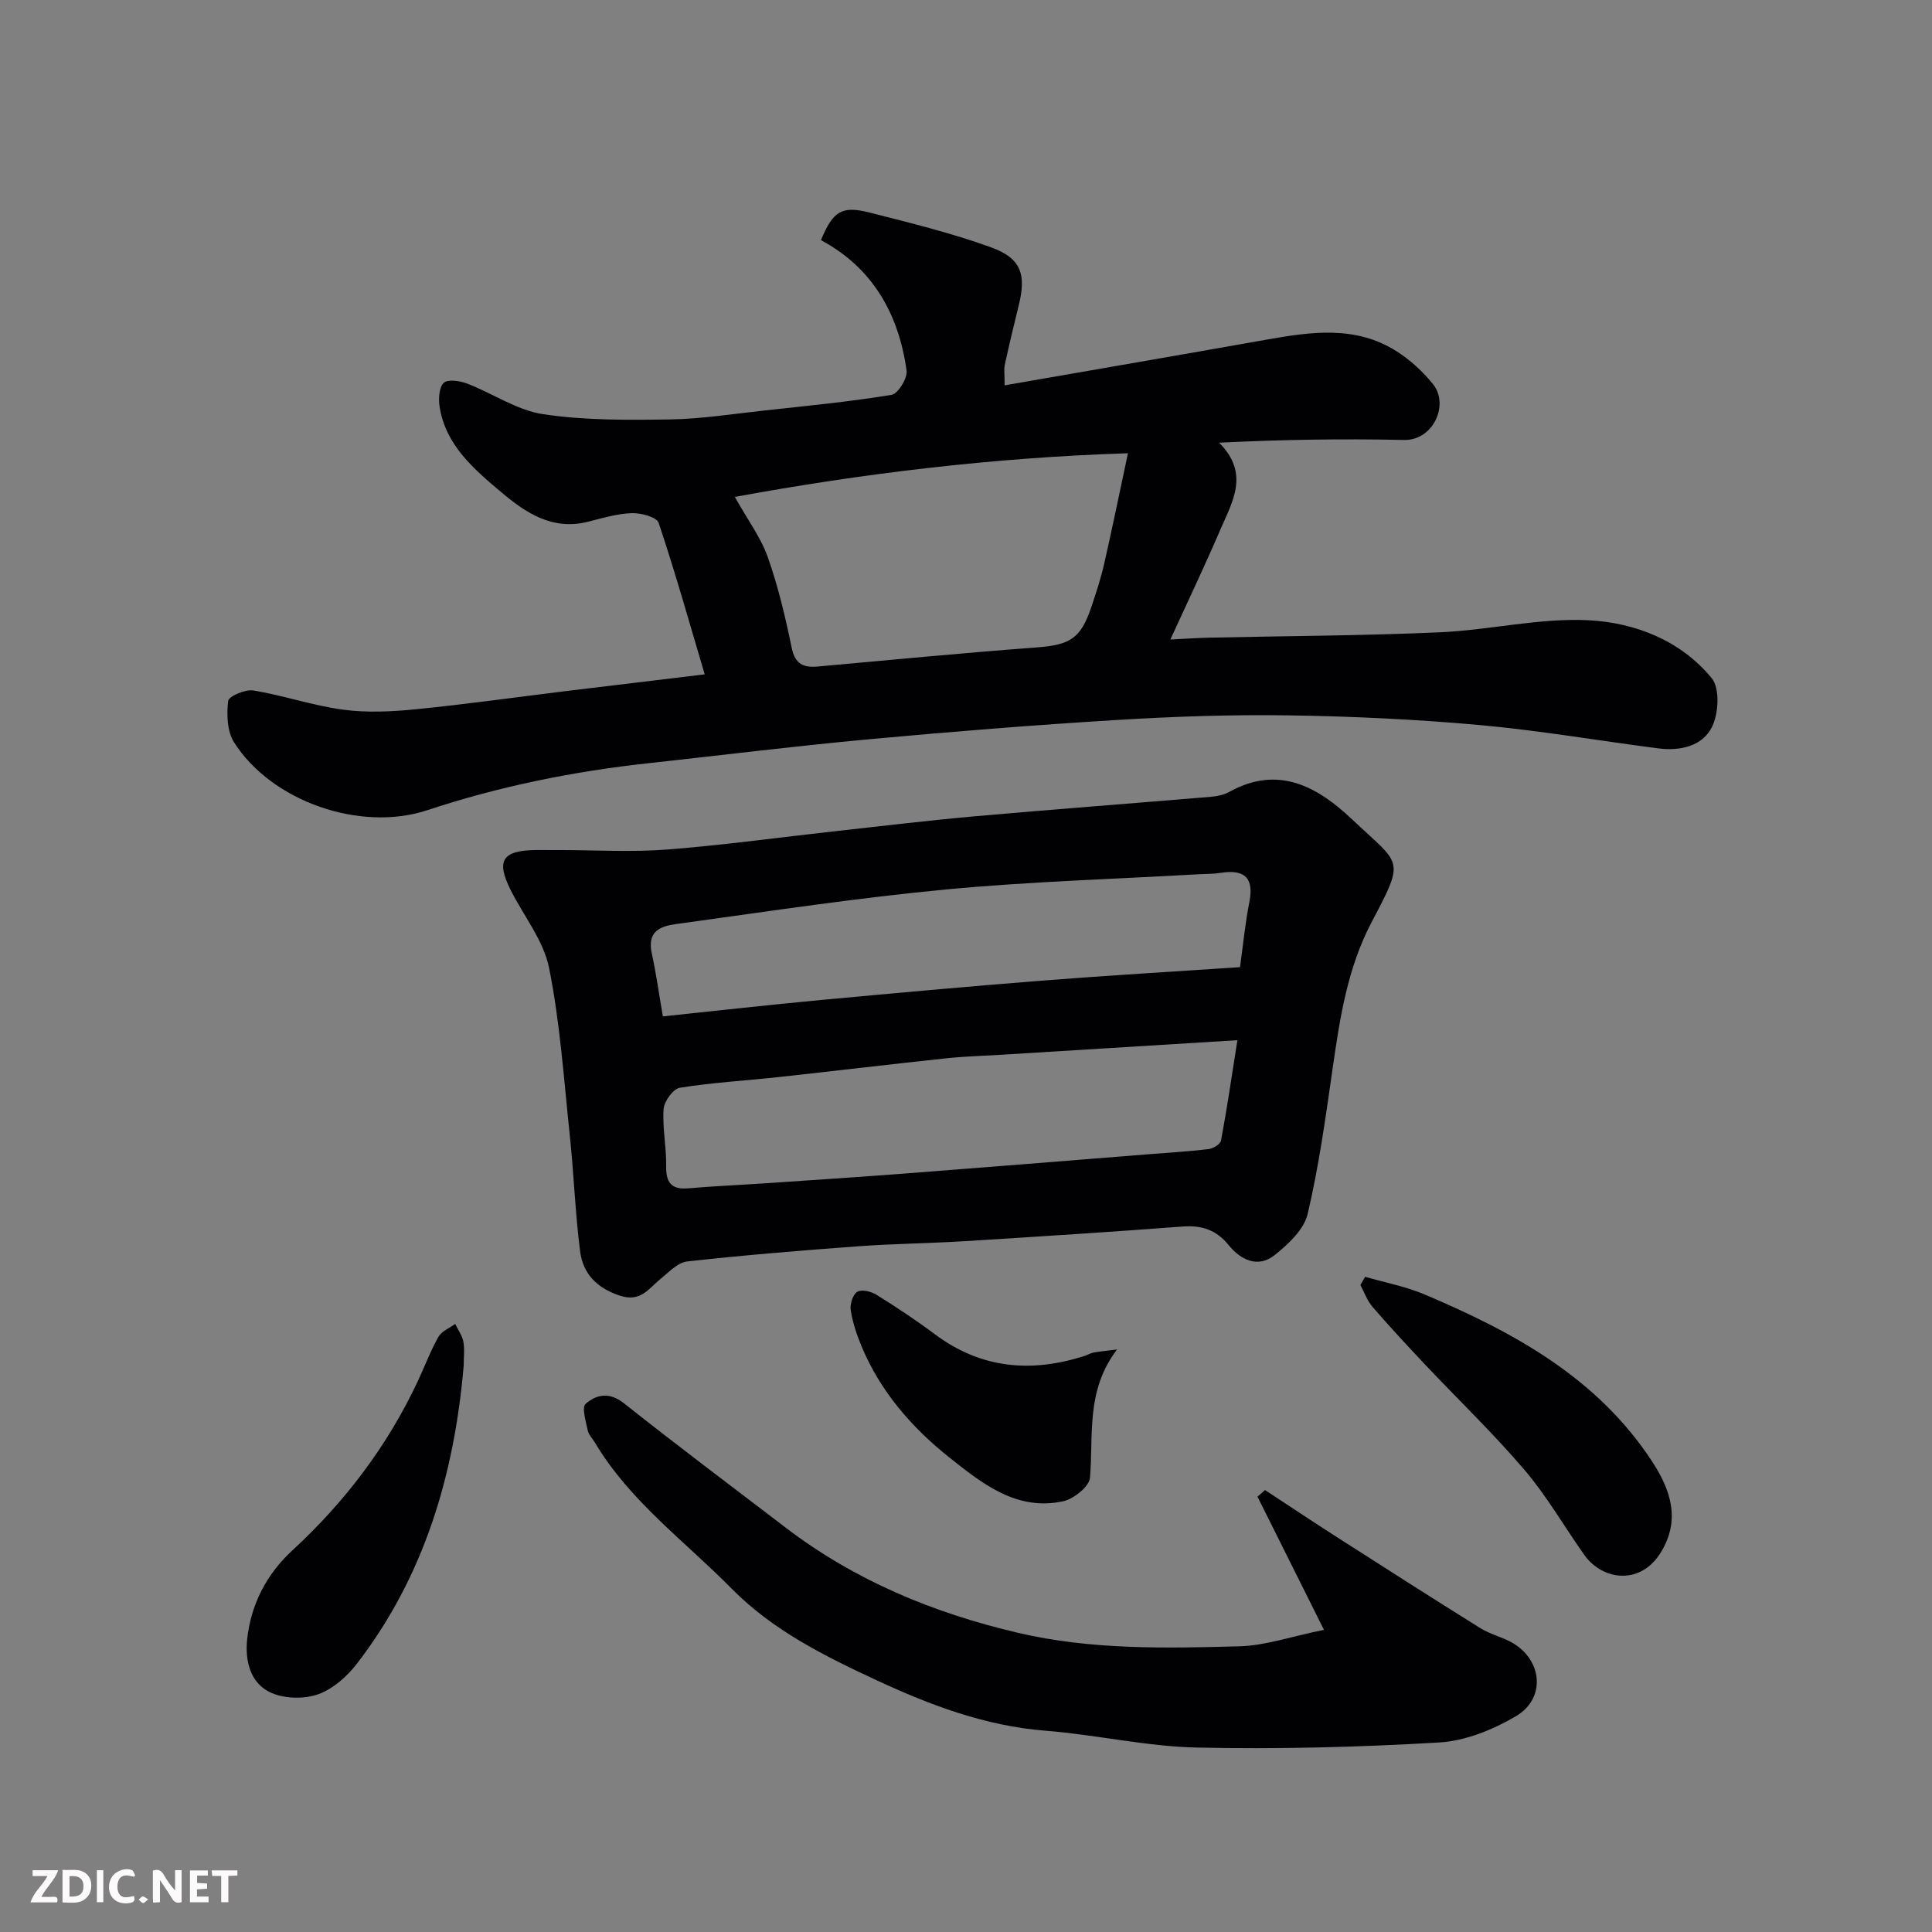
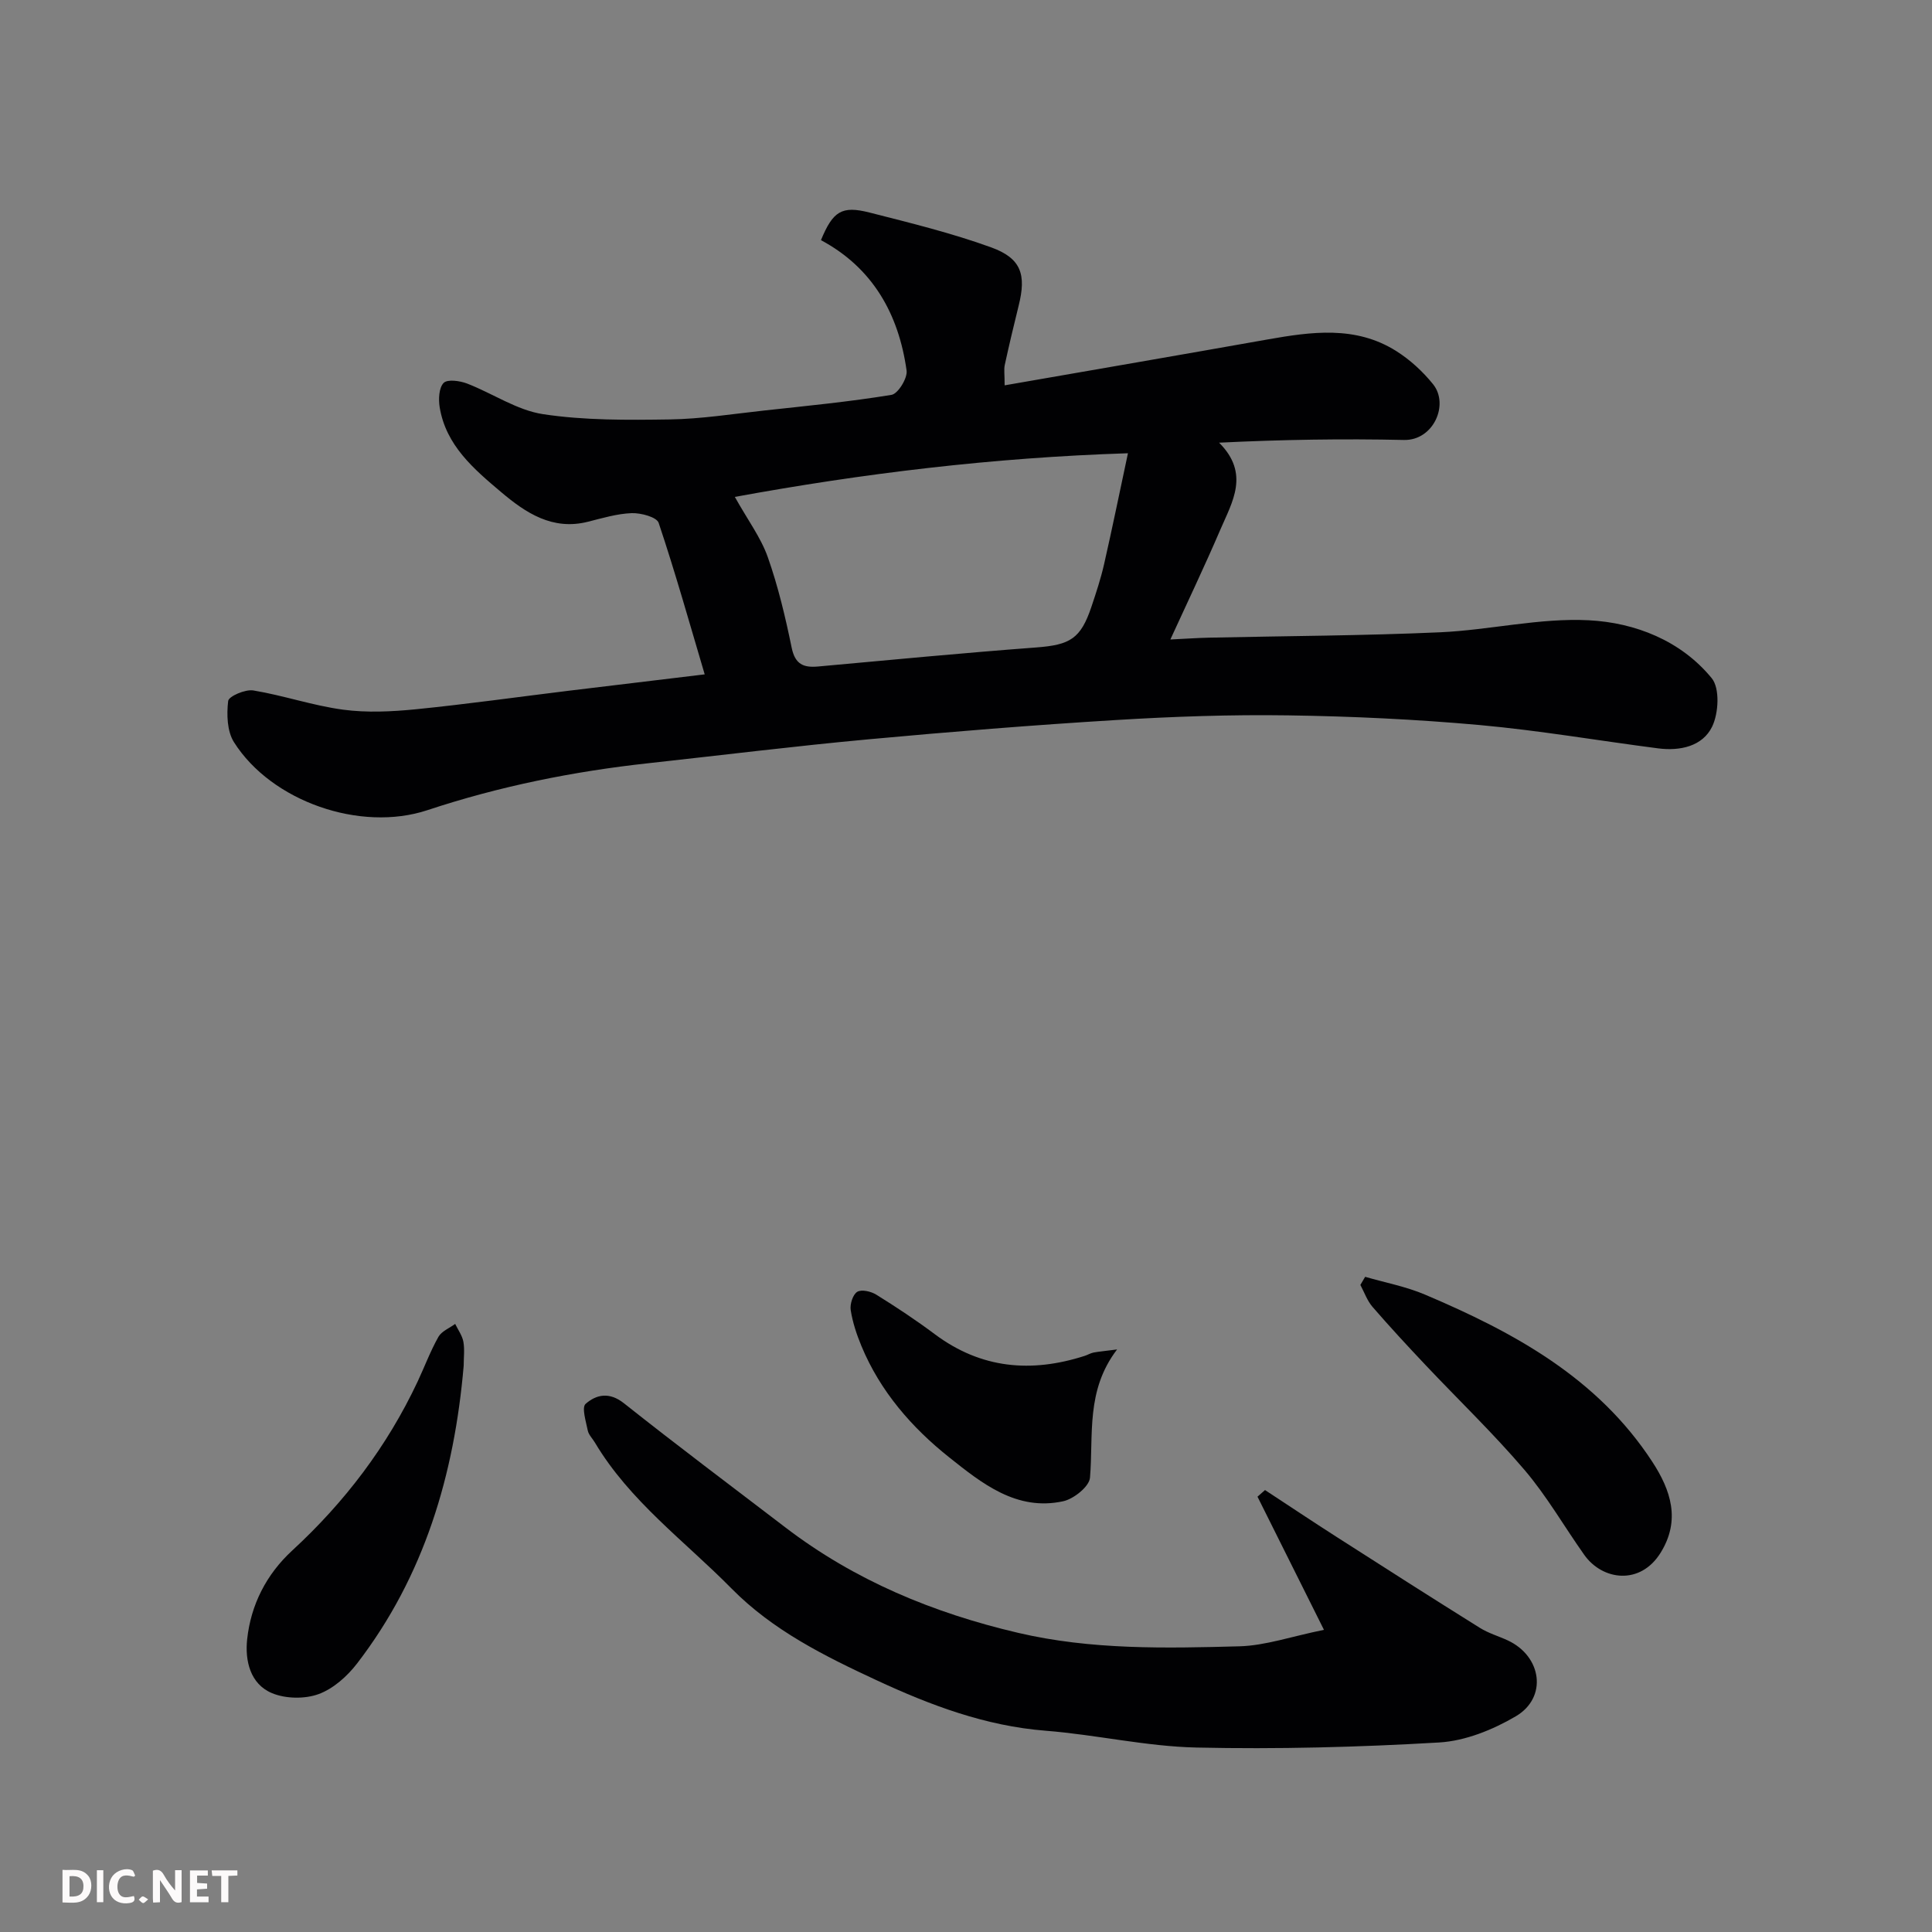
<svg xmlns="http://www.w3.org/2000/svg" enable-background="new 0 0 400 400" viewBox="0 0 400 400">
  <rect x="0" y="0" width="400" height="400" fill="#808080" stroke="none" />
  <path d="m208 79.78c18.68-3.25 36.52-6.32 54.33-9.48 9.15-1.62 18.31-2.93 26.73 2.37 2.87 1.81 5.52 4.24 7.65 6.89 3.35 4.18.08 11.67-6.04 11.53-12.58-.28-25.17-.08-38.27.56 6.42 6.41 2.72 12.27.27 17.98-3.28 7.64-6.87 15.15-10.36 22.77 2.79-.13 5.41-.32 8.04-.38 15.93-.35 31.87-.4 47.78-1.11 10.31-.46 20.64-3.02 30.84-2.49 9.57.5 19.04 4.2 25.43 12 1.7 2.08 1.43 7.24.08 10.02-1.98 4.08-6.65 5.09-11.19 4.5-12.32-1.59-24.59-3.71-36.96-4.83-13.15-1.18-26.38-1.81-39.58-2-11.92-.18-23.88.24-35.78.97-17.08 1.04-34.15 2.42-51.19 3.99-15.18 1.4-30.32 3.28-45.48 4.94-15.6 1.7-30.89 4.78-45.82 9.73-13.88 4.59-32.28-1.81-40.04-14.08-1.43-2.26-1.53-5.74-1.2-8.53.12-.98 3.55-2.46 5.21-2.18 6.24 1.03 12.32 3.14 18.58 3.98 4.93.66 10.06.41 15.04-.08 10.59-1.06 21.13-2.55 31.69-3.84 9.11-1.11 18.22-2.2 28.14-3.39-3.11-10.48-6.06-21.01-9.53-31.36-.4-1.21-3.67-2.08-5.57-2.02-3.04.11-6.08 1.03-9.07 1.78-7.35 1.86-12.89-1.84-17.98-6.14-5.64-4.76-11.43-9.66-12.72-17.57-.27-1.66-.16-4.03.82-5.03.79-.8 3.34-.45 4.83.12 5.31 2.04 10.32 5.53 15.76 6.35 8.6 1.3 17.47 1.22 26.21 1.09 6.54-.1 13.07-1.14 19.6-1.85 8.8-.96 17.61-1.81 26.33-3.24 1.34-.22 3.34-3.46 3.12-5.03-1.64-11.72-7.02-21.27-17.73-27 2.48-5.99 4.29-7.18 10.04-5.72 8.48 2.16 17.03 4.25 25.24 7.23 6.21 2.26 7.25 5.65 5.66 12.02-1.02 4.1-1.99 8.21-2.89 12.34-.19.93-.02 1.93-.02 4.19zm25.53 14.06c-28.17.91-54.96 4.2-81.39 9.04 2.7 4.83 5.39 8.42 6.82 12.46 2.15 6.09 3.65 12.44 4.95 18.77.71 3.43 2.44 4.16 5.48 3.88 15.04-1.37 30.08-2.81 45.14-3.94 7.02-.53 9.21-1.79 11.44-8.43.98-2.92 1.95-5.86 2.63-8.86 1.68-7.37 3.19-14.79 4.93-22.92z" fill="#010103" />
-   <path d="m115.99 176c7.36 0 14.76.46 22.08-.11 11.6-.9 23.13-2.5 34.7-3.78 9.62-1.06 19.23-2.23 28.87-3.09 16.37-1.45 32.77-2.68 49.15-4.06 1.27-.11 2.65-.41 3.75-1.02 10.22-5.68 18.4-.93 25.45 5.75 10.06 9.53 11.05 7.85 3.99 21.23-4.97 9.43-6.55 19.7-8.04 30.06-1.46 10.16-2.85 20.38-5.2 30.35-.76 3.24-4.03 6.29-6.86 8.54-3.44 2.73-7.01.99-9.5-2.08-2.56-3.16-5.57-4.15-9.54-3.85-14.96 1.13-29.92 2.09-44.89 3.02-7.42.46-14.87.53-22.29 1.07-11.8.87-23.61 1.83-35.37 3.14-1.99.22-3.87 2.27-5.62 3.69-2.45 2-4.06 4.8-8.34 3.39-4.83-1.6-7.64-4.58-8.23-9.21-1.02-7.98-1.29-16.05-2.14-24.05-1.22-11.56-2-23.23-4.28-34.59-1.14-5.66-5.23-10.72-7.93-16.08-3.1-6.16-1.77-8.25 5.24-8.33 1.67-.01 3.34.01 5 .01zm140.2 39.36c-16.73 1.03-32.83 2.02-48.93 3.02-3.78.23-7.58.33-11.35.73-11.56 1.23-23.1 2.62-34.65 3.88-6.84.75-13.74 1.13-20.52 2.22-1.37.22-3.23 2.81-3.35 4.41-.27 3.88.59 7.83.53 11.75-.05 3.4.99 4.96 4.57 4.66 5.25-.45 10.52-.68 15.77-1.03 9.69-.66 19.37-1.29 29.05-2.03 16.71-1.28 33.42-2.64 50.13-3.97 4.26-.34 8.53-.58 12.77-1.09.95-.11 2.45-1.02 2.59-1.77 1.22-6.52 2.18-13.08 3.39-20.78zm.54-15.12c.67-4.8 1.08-9.16 1.93-13.43.98-4.93-.84-6.91-5.96-6.09-1.46.24-2.97.2-4.46.28-17.44 1-34.94 1.51-52.32 3.15-18.22 1.72-36.36 4.46-54.5 6.97-3.33.46-7.7.66-6.46 6.34.89 4.08 1.46 8.23 2.28 12.97 11.22-1.17 21.96-2.39 32.72-3.39 15.21-1.42 30.42-2.8 45.64-4 13.6-1.07 27.21-1.87 41.13-2.8z" fill="#010103" />
  <path d="m274.11 337.44c-5.02-10.05-9.39-18.81-13.76-27.57.52-.46 1.04-.91 1.56-1.37 4.92 3.23 9.82 6.5 14.78 9.68 9.87 6.33 19.76 12.64 29.7 18.85 1.77 1.11 3.86 1.71 5.78 2.6 7.06 3.29 8.27 11.82 1.66 15.71-4.75 2.79-10.45 5.1-15.86 5.42-16.72.98-33.52 1.42-50.26 1.05-10.42-.23-20.78-2.66-31.21-3.48-12.46-.98-23.85-5.27-34.94-10.42-10.81-5.02-21.57-10.36-30.09-19.01-9.69-9.83-21.07-18.09-28.3-30.23-.5-.84-1.3-1.61-1.48-2.5-.37-1.86-1.29-4.77-.45-5.51 2.21-1.94 4.9-2.54 7.94-.13 11.01 8.74 22.26 17.17 33.43 25.71 14.37 10.99 30.63 17.71 48.17 21.82 15.16 3.55 30.52 3.2 45.85 2.79 5.38-.15 10.72-2.04 17.48-3.41z" fill="#010103" />
  <path d="m96 282.78c-1.94 22.48-8.12 43.48-22.06 61.61-2.04 2.66-4.94 5.25-7.99 6.36-2.86 1.04-6.82.97-9.63-.2-4.54-1.89-5.62-6.75-5.15-11.15.77-7.15 3.96-13.43 9.33-18.38 10.87-10.01 19.65-21.56 25.95-34.95 1.45-3.09 2.65-6.33 4.32-9.29.66-1.17 2.28-1.8 3.47-2.68.59 1.23 1.46 2.41 1.7 3.7.28 1.61.06 3.32.06 4.98z" fill="#010103" />
  <path d="m282.64 264.35c4.14 1.2 8.44 2.01 12.38 3.68 18.41 7.81 35.73 17.22 47.08 34.63 3.84 5.89 5.88 12.08 1.73 18.79-4.22 6.84-12.08 5.77-15.84.45-4.14-5.85-7.74-12.15-12.37-17.58-6.44-7.55-13.63-14.45-20.45-21.67-3.74-3.96-7.44-7.96-11-12.07-1.11-1.28-1.7-3.02-2.52-4.55.33-.57.66-1.13.99-1.68z" fill="#010103" />
  <path d="m231.28 279.39c-6.52 8.53-4.86 17.69-5.61 26.56-.16 1.83-3.37 4.4-5.56 4.87-9.65 2.1-16.86-3.74-23.6-9.1-7.73-6.15-14.28-13.67-18.16-23.04-.99-2.38-1.82-4.89-2.22-7.43-.19-1.22.43-3.22 1.35-3.79.88-.55 2.87-.09 3.95.59 4.14 2.57 8.22 5.27 12.12 8.19 9.58 7.15 19.97 8.04 31.05 4.47.61-.2 1.19-.56 1.81-.68 1.06-.2 2.15-.29 4.87-.64z" fill="#010103" />
  <g fill="#fcfafa">
    <path d="m37.59 393.81c-.92.31-1.52.05-2-.78-.7-1.2-1.52-2.34-2.47-3.78v4.59c-.55.03-.95.05-1.41.07-.03-.37-.06-.64-.06-.91 0-1.91 0-3.81 0-5.7 1.13-.41 1.77-.03 2.29.91.62 1.11 1.38 2.14 2.31 3.19v-4.2h1.35v6.61z" />
    <path d="m12.94 393.88v-6.75c1.9.19 3.93-.54 5.37 1.29.8 1.01.78 2.88.03 3.97-1.37 1.97-3.4 1.51-5.4 1.49m1.45-1.22c2.04.12 2.92-.58 2.89-2.21-.03-1.51-.98-2.19-2.89-2z" />
-     <path d="m11.81 393.87h-5.49c.68-2.18 2.47-3.48 3.51-5.45h-3.08v-1.21h5.29c-.71 2.13-2.44 3.48-3.47 5.51.86 0 1.63.04 2.39-.01.79-.05 1.14.21.85 1.16" />
    <path d="m39.33 393.86v-6.61h3.7v1.07h-2.22v1.52c.68.04 1.34.09 2.07.13v1.07c-.72.05-1.38.09-2.1.14v1.48h2.4v1.19h-3.84z" />
    <path d="m27.71 388.56c-1.15-.3-2.46-.61-3.1.64-.37.73-.41 1.93-.06 2.67.63 1.35 1.99.93 3.17.68.35.94-.01 1.32-.93 1.46-1.62.25-3.05-.27-3.76-1.48-.73-1.24-.6-3.03.31-4.17.88-1.11 2.71-1.7 4-1.16.32.13.44.74.65 1.12-.1.08-.19.16-.28.24" />
    <path d="m49.15 387.24v1.07c-.59.02-1.17.05-1.87.08v5.44h-1.48v-5.44h-1.85c-.05-.4-.08-.73-.13-1.15z" />
    <path d="m20.06 387.21h1.33v6.62h-1.33z" />
    <path d="m30.68 393.25c-.49.38-.8.79-1.05.76-.32-.05-.6-.45-.9-.7.26-.24.51-.64.8-.67.29-.04.62.3 1.15.61" />
  </g>
</svg>